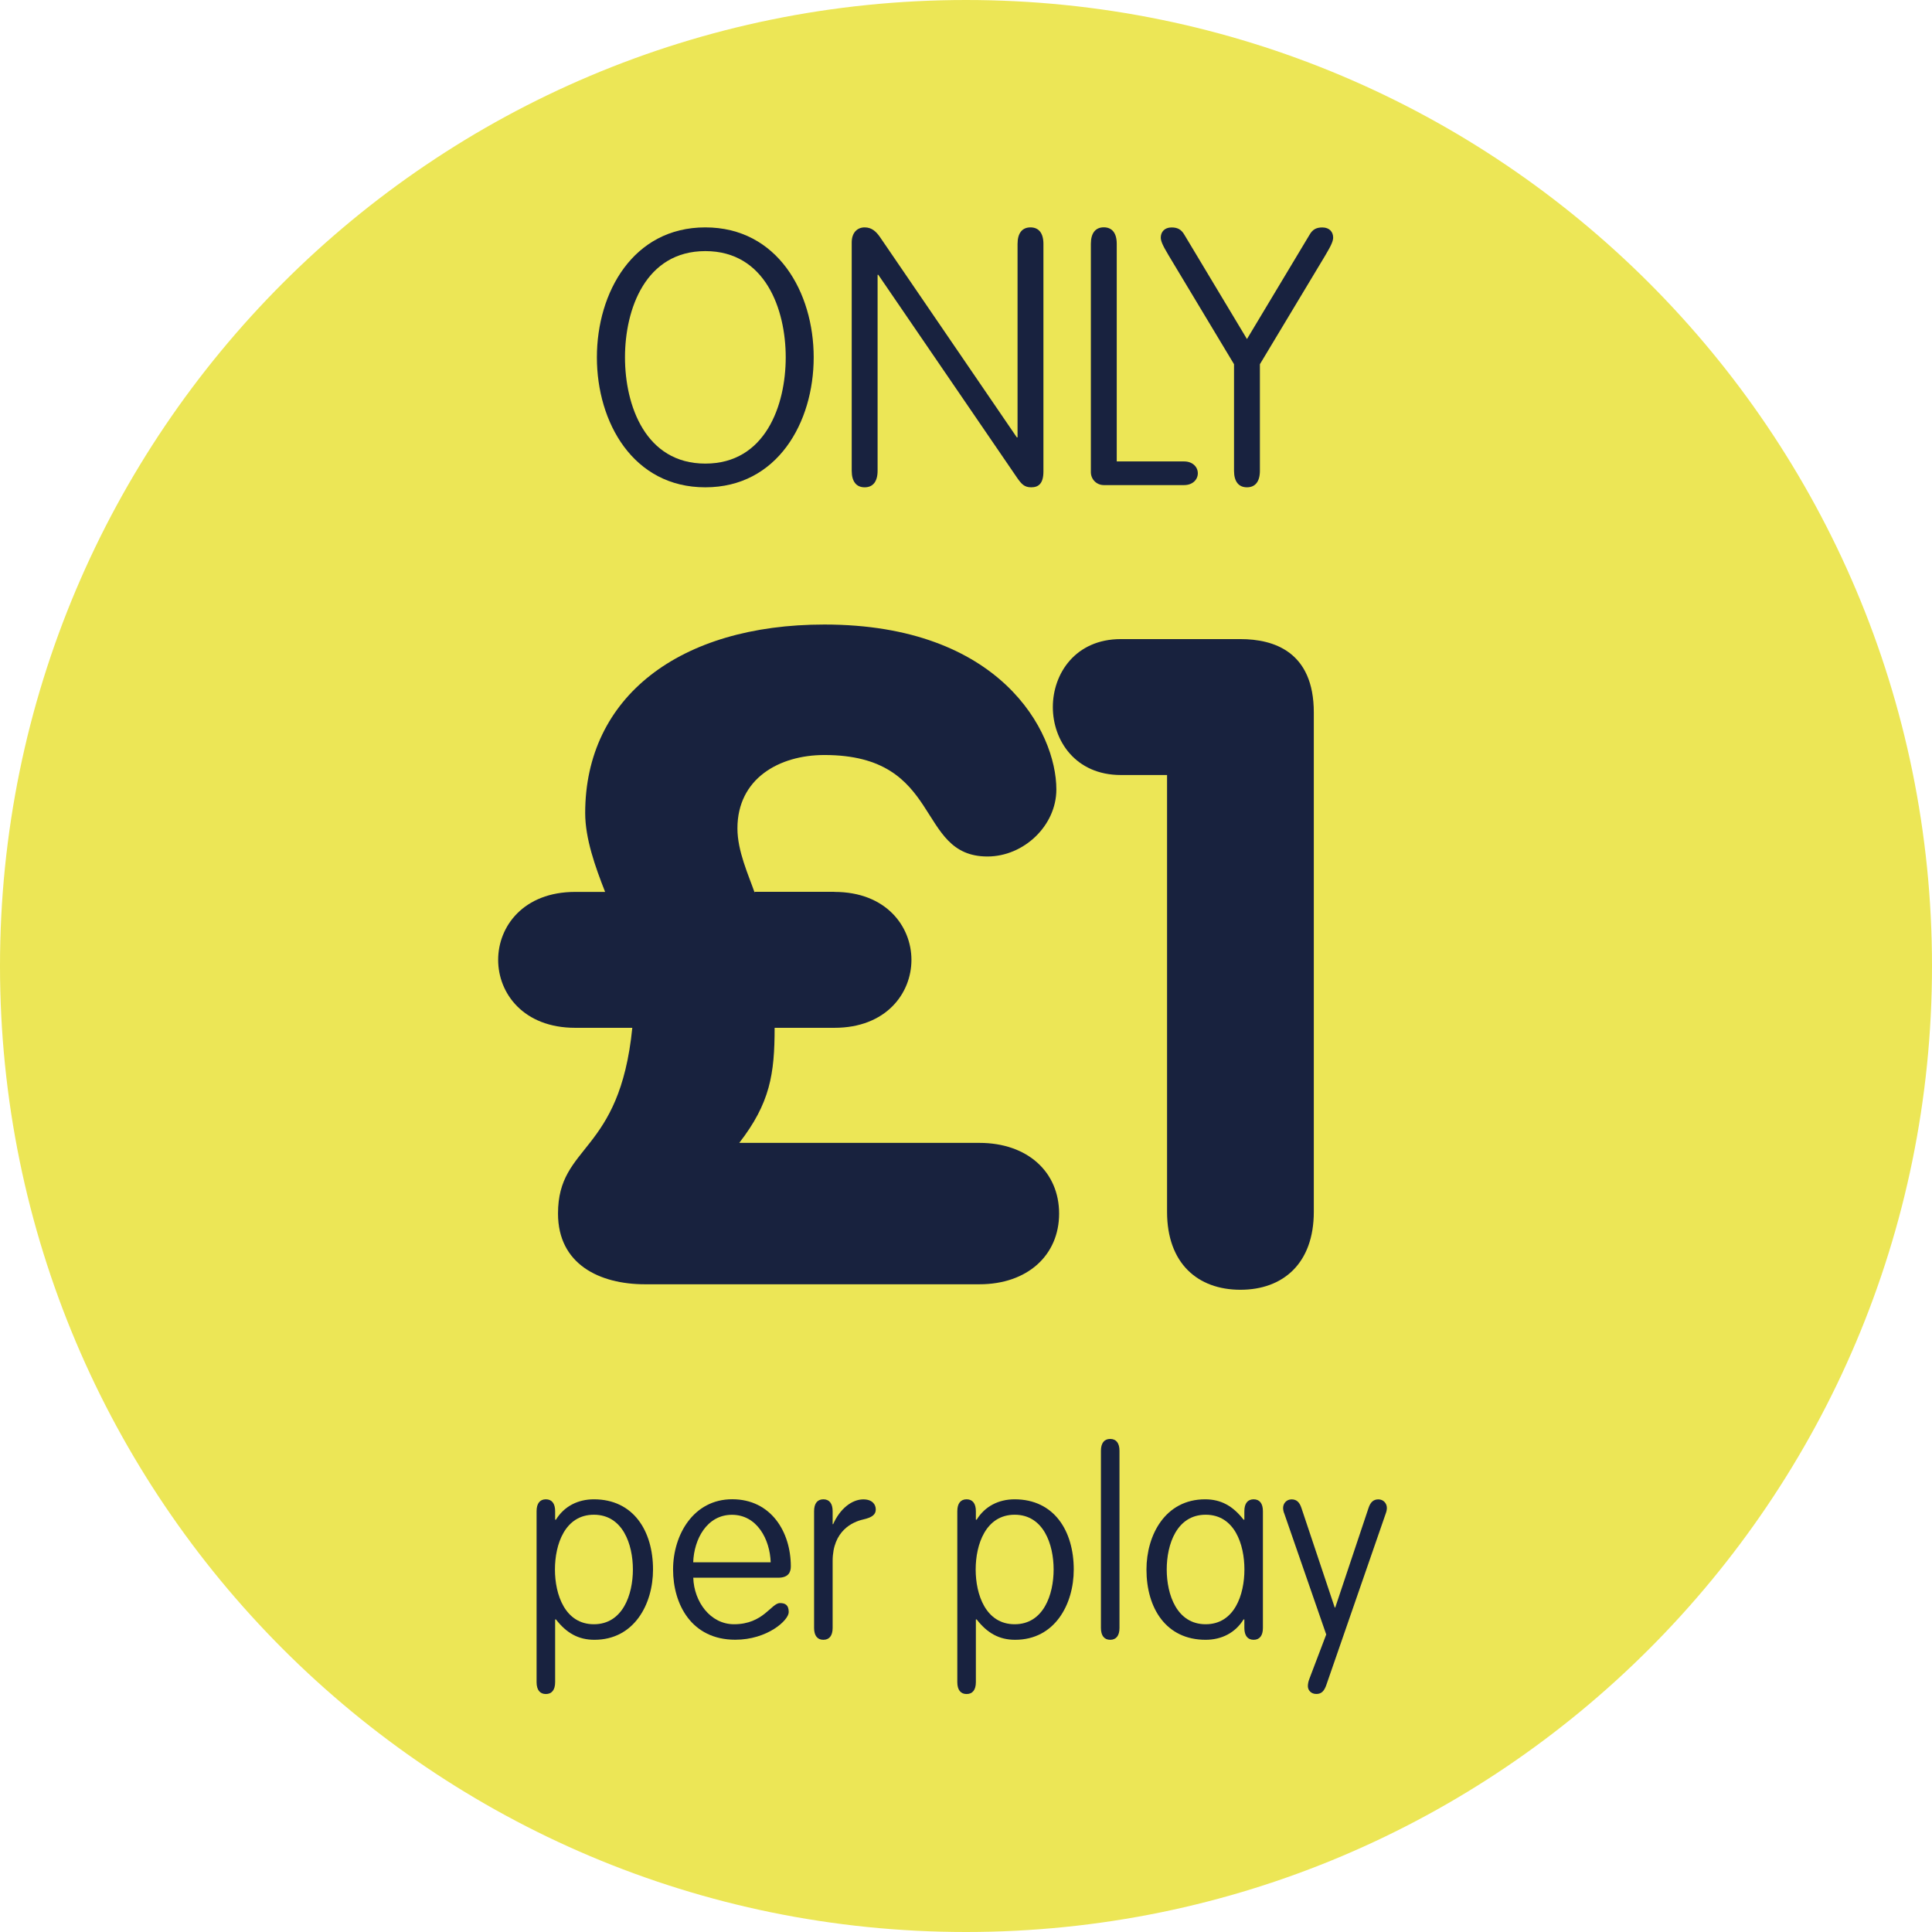
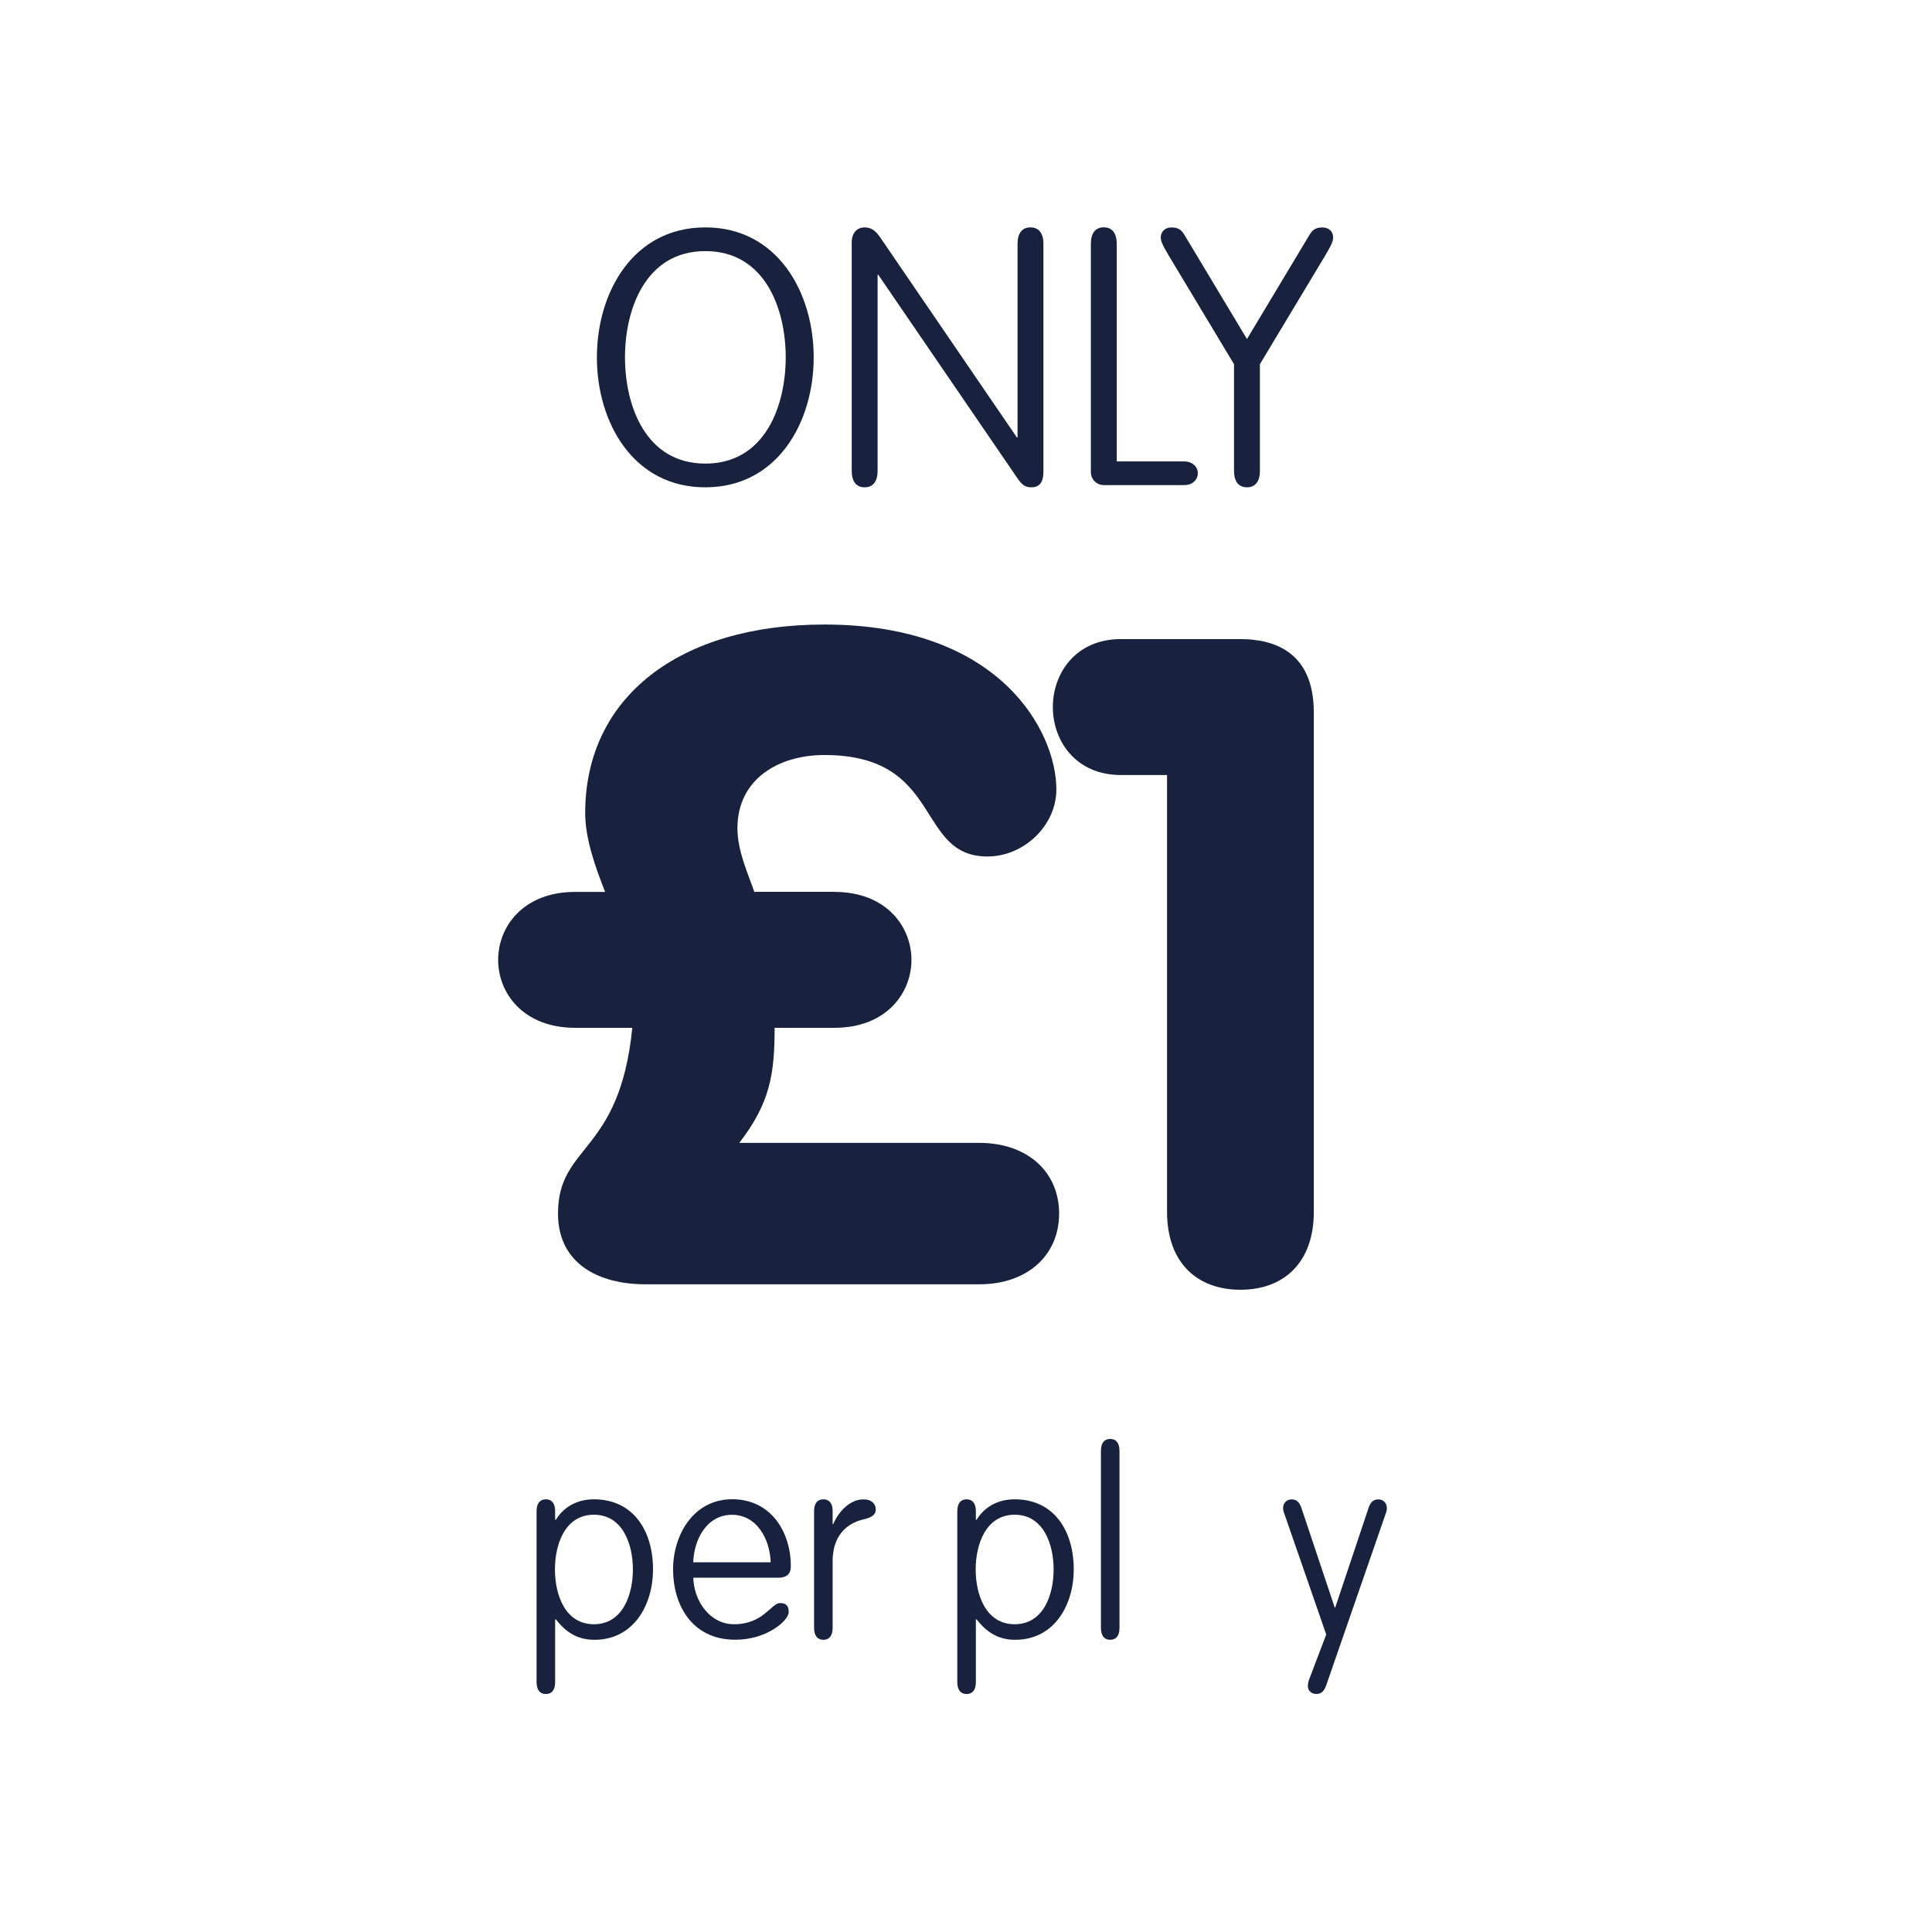
<svg xmlns="http://www.w3.org/2000/svg" id="b" data-name="Layer 2" viewBox="0 0 295.68 295.68">
  <defs>
    <style>
      .d {
        fill: #18223f;
      }

      .d, .e, .f {
        stroke-width: 0px;
      }

      .e {
        fill: #18223e;
      }

      .f {
        fill: #ece656;
      }
    </style>
  </defs>
  <g id="c" data-name="Layer 1">
    <g>
-       <path class="f" d="M295.68,147.84c0,81.65-66.19,147.84-147.84,147.84S0,229.49,0,147.84,66.19,0,147.84,0s147.84,66.19,147.84,147.84" />
      <g>
        <path class="d" d="M107.94,34.8c11.04,0,16.59,9.94,16.59,19.89s-5.55,19.89-16.59,19.89-16.59-9.94-16.59-19.89,5.55-19.89,16.59-19.89ZM120.25,54.69c0-7.36-3.13-16.26-12.3-16.26s-12.3,8.9-12.3,16.26,3.13,16.26,12.3,16.26,12.3-8.9,12.3-16.26Z" />
        <path class="d" d="M134.31,72.05c0,1.65-.71,2.53-1.98,2.53s-1.98-.88-1.98-2.53v-34.94c0-1.54.88-2.31,1.98-2.31s1.76.66,2.31,1.43l20.98,30.71h.11v-29.61c0-1.65.71-2.53,1.98-2.53s1.98.88,1.98,2.53v34.83c0,1.87-.77,2.42-1.87,2.42-1.04,0-1.48-.49-2.14-1.43l-21.26-31.09h-.11v29.99Z" />
        <path class="d" d="M170.9,70.62h10.33c1.26,0,2.09.82,2.09,1.81s-.82,1.81-2.09,1.81h-12.3c-1.1,0-1.98-.88-1.98-1.98v-34.94c0-1.65.71-2.53,1.98-2.53s1.98.88,1.98,2.53v33.29Z" />
        <path class="d" d="M200.4,35.96c.49-.88,1.1-1.15,1.98-1.15,1.1,0,1.65.71,1.65,1.54,0,.49-.22,1.1-1.21,2.75l-10,16.64v16.31c0,1.65-.71,2.53-1.98,2.53s-1.98-.88-1.98-2.53v-16.31l-10-16.64c-.99-1.65-1.21-2.25-1.21-2.75,0-.82.55-1.54,1.65-1.54.88,0,1.48.27,1.98,1.15l9.56,15.93,9.56-15.93Z" />
      </g>
      <g>
        <path class="d" d="M82.12,231.28c0-1.19.51-1.82,1.42-1.82s1.42.63,1.42,1.82v1.3h.12c1.26-2.05,3.36-3.12,5.81-3.12,6.04,0,9.05,4.82,9.05,10.75,0,5.29-2.88,10.75-8.97,10.75-2.45,0-4.27-1.03-5.89-3.12h-.12v9.6c0,1.19-.51,1.82-1.42,1.82s-1.42-.63-1.42-1.82v-26.15ZM90.89,248.58c4.42,0,5.97-4.54,5.97-8.38s-1.54-8.38-5.97-8.38-5.96,4.54-5.96,8.38,1.54,8.38,5.96,8.38Z" />
        <path class="d" d="M106.1,241.47c.12,3.67,2.61,7.11,6.24,7.11,4.5,0,5.69-3.24,7.03-3.24.79,0,1.34.28,1.34,1.38,0,1.26-3.28,4.23-8.18,4.23-6.72,0-9.52-5.45-9.52-10.75s3.12-10.75,9.05-10.75,8.97,4.98,8.97,10.27c0,.75-.24,1.74-1.94,1.74h-13ZM117.95,239.1c-.12-3.52-2.09-7.27-5.93-7.27s-5.81,3.75-5.93,7.27h11.85Z" />
        <path class="d" d="M127.43,249.14c0,1.19-.51,1.82-1.42,1.82s-1.42-.63-1.42-1.82v-17.86c0-1.19.51-1.82,1.42-1.82s1.42.63,1.42,1.82v1.98h.08c1.03-2.33,2.84-3.79,4.62-3.79,1.34,0,1.9.75,1.9,1.54s-.55,1.22-1.94,1.54c-1.58.36-4.66,1.7-4.66,6.36v10.23Z" />
        <path class="d" d="M146.51,231.28c0-1.19.51-1.82,1.42-1.82s1.42.63,1.42,1.82v1.3h.12c1.26-2.05,3.36-3.12,5.81-3.12,6.04,0,9.05,4.82,9.05,10.75,0,5.29-2.88,10.75-8.97,10.75-2.45,0-4.27-1.03-5.89-3.12h-.12v9.6c0,1.19-.51,1.82-1.42,1.82s-1.42-.63-1.42-1.82v-26.15ZM155.29,248.58c4.42,0,5.96-4.54,5.96-8.38s-1.54-8.38-5.96-8.38-5.97,4.54-5.97,8.38,1.54,8.38,5.97,8.38Z" />
        <path class="d" d="M171.33,249.14c0,1.19-.51,1.82-1.42,1.82s-1.42-.63-1.42-1.82v-27.1c0-1.19.51-1.82,1.42-1.82s1.42.63,1.42,1.82v27.1Z" />
-         <path class="d" d="M190.44,231.28c0-1.19.51-1.82,1.42-1.82s1.42.63,1.42,1.82v17.86c0,1.19-.51,1.82-1.42,1.82s-1.42-.63-1.42-1.82v-1.3h-.12c-1.26,2.05-3.36,3.12-5.81,3.12-6.04,0-9.05-4.82-9.05-10.75,0-5.29,2.88-10.75,8.97-10.75,2.45,0,4.27,1.03,5.89,3.12h.12v-1.3ZM184.52,248.58c4.42,0,5.93-4.54,5.93-8.38s-1.5-8.38-5.93-8.38-5.96,4.54-5.96,8.38,1.54,8.38,5.96,8.38Z" />
        <path class="d" d="M196.53,231.6c-.12-.32-.16-.59-.16-.83,0-.67.51-1.3,1.3-1.3s1.22.47,1.5,1.3l5.1,15.25h.08l5.1-15.25c.28-.83.71-1.3,1.5-1.3s1.3.63,1.3,1.3c0,.24-.04.51-.16.83l-9.09,26.23c-.32.95-.75,1.42-1.54,1.42-.87,0-1.3-.63-1.3-1.19,0-.36.08-.75.24-1.15l2.57-6.76-6.44-18.57Z" />
      </g>
      <g>
        <path class="e" d="M127.7,136.5c7.91,0,11.79,5.27,11.79,10.4s-3.88,10.4-11.79,10.4h-9.15c0,7.07-.69,11.51-5.41,17.61h36.75c7.35,0,12.2,4.44,12.2,10.82s-4.85,10.82-12.2,10.82h-51.18c-6.93,0-13.31-3.05-13.31-10.82,0-10.68,9.43-9.01,11.37-28.43h-8.74c-7.91,0-11.79-5.27-11.79-10.4s3.88-10.4,11.79-10.4h4.58c-1.53-3.88-3.05-8.18-3.05-12.07,0-17.75,14.42-28.85,36.61-28.85,26.91,0,35.5,16.37,35.5,25.24,0,5.55-4.99,10.26-10.54,10.26-11.1,0-6.66-15.53-24.96-15.53-6.93,0-13.31,3.61-13.31,11.23,0,3.47,1.67,7.07,2.64,9.85v-.14h12.2Z" />
        <path class="e" d="M178.6,118.61h-7.07c-6.93,0-10.4-5.27-10.4-10.4s3.47-10.4,10.4-10.4h18.31c5.13,0,11.23,1.94,11.23,11.23v76.42c0,7.9-4.71,11.93-11.23,11.93s-11.23-4.02-11.23-11.93v-66.85Z" />
      </g>
    </g>
  </g>
</svg>